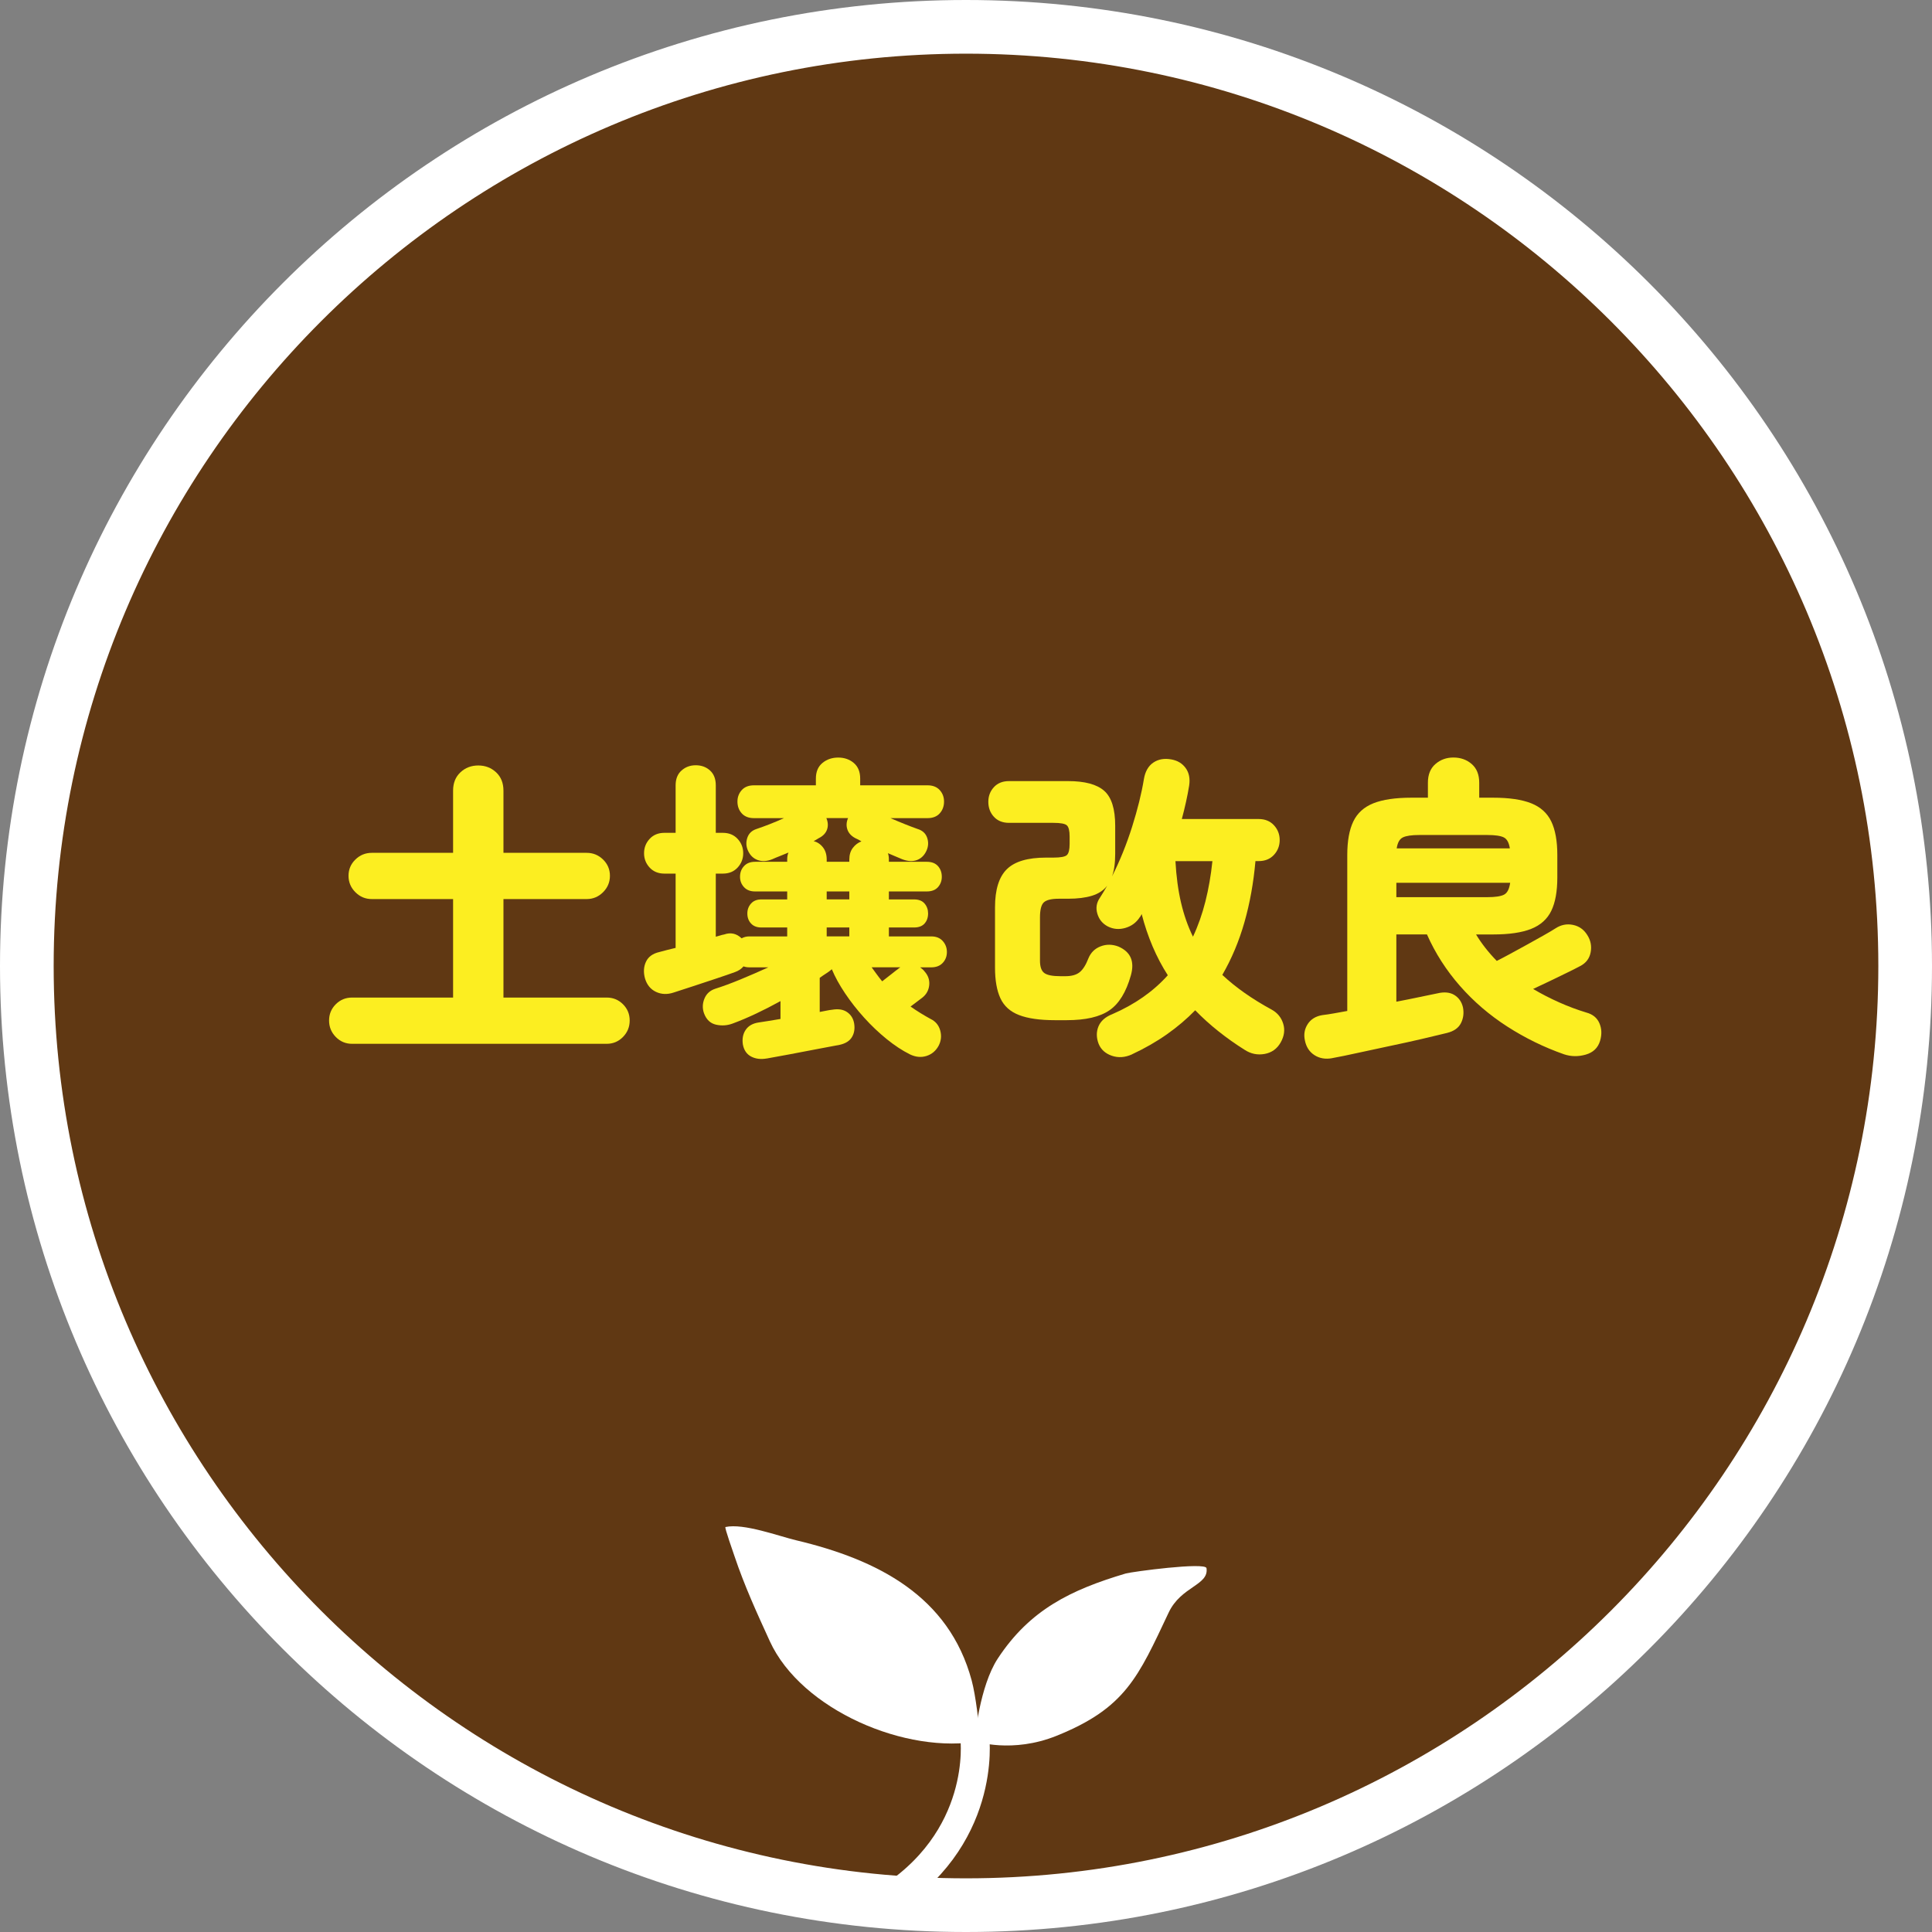
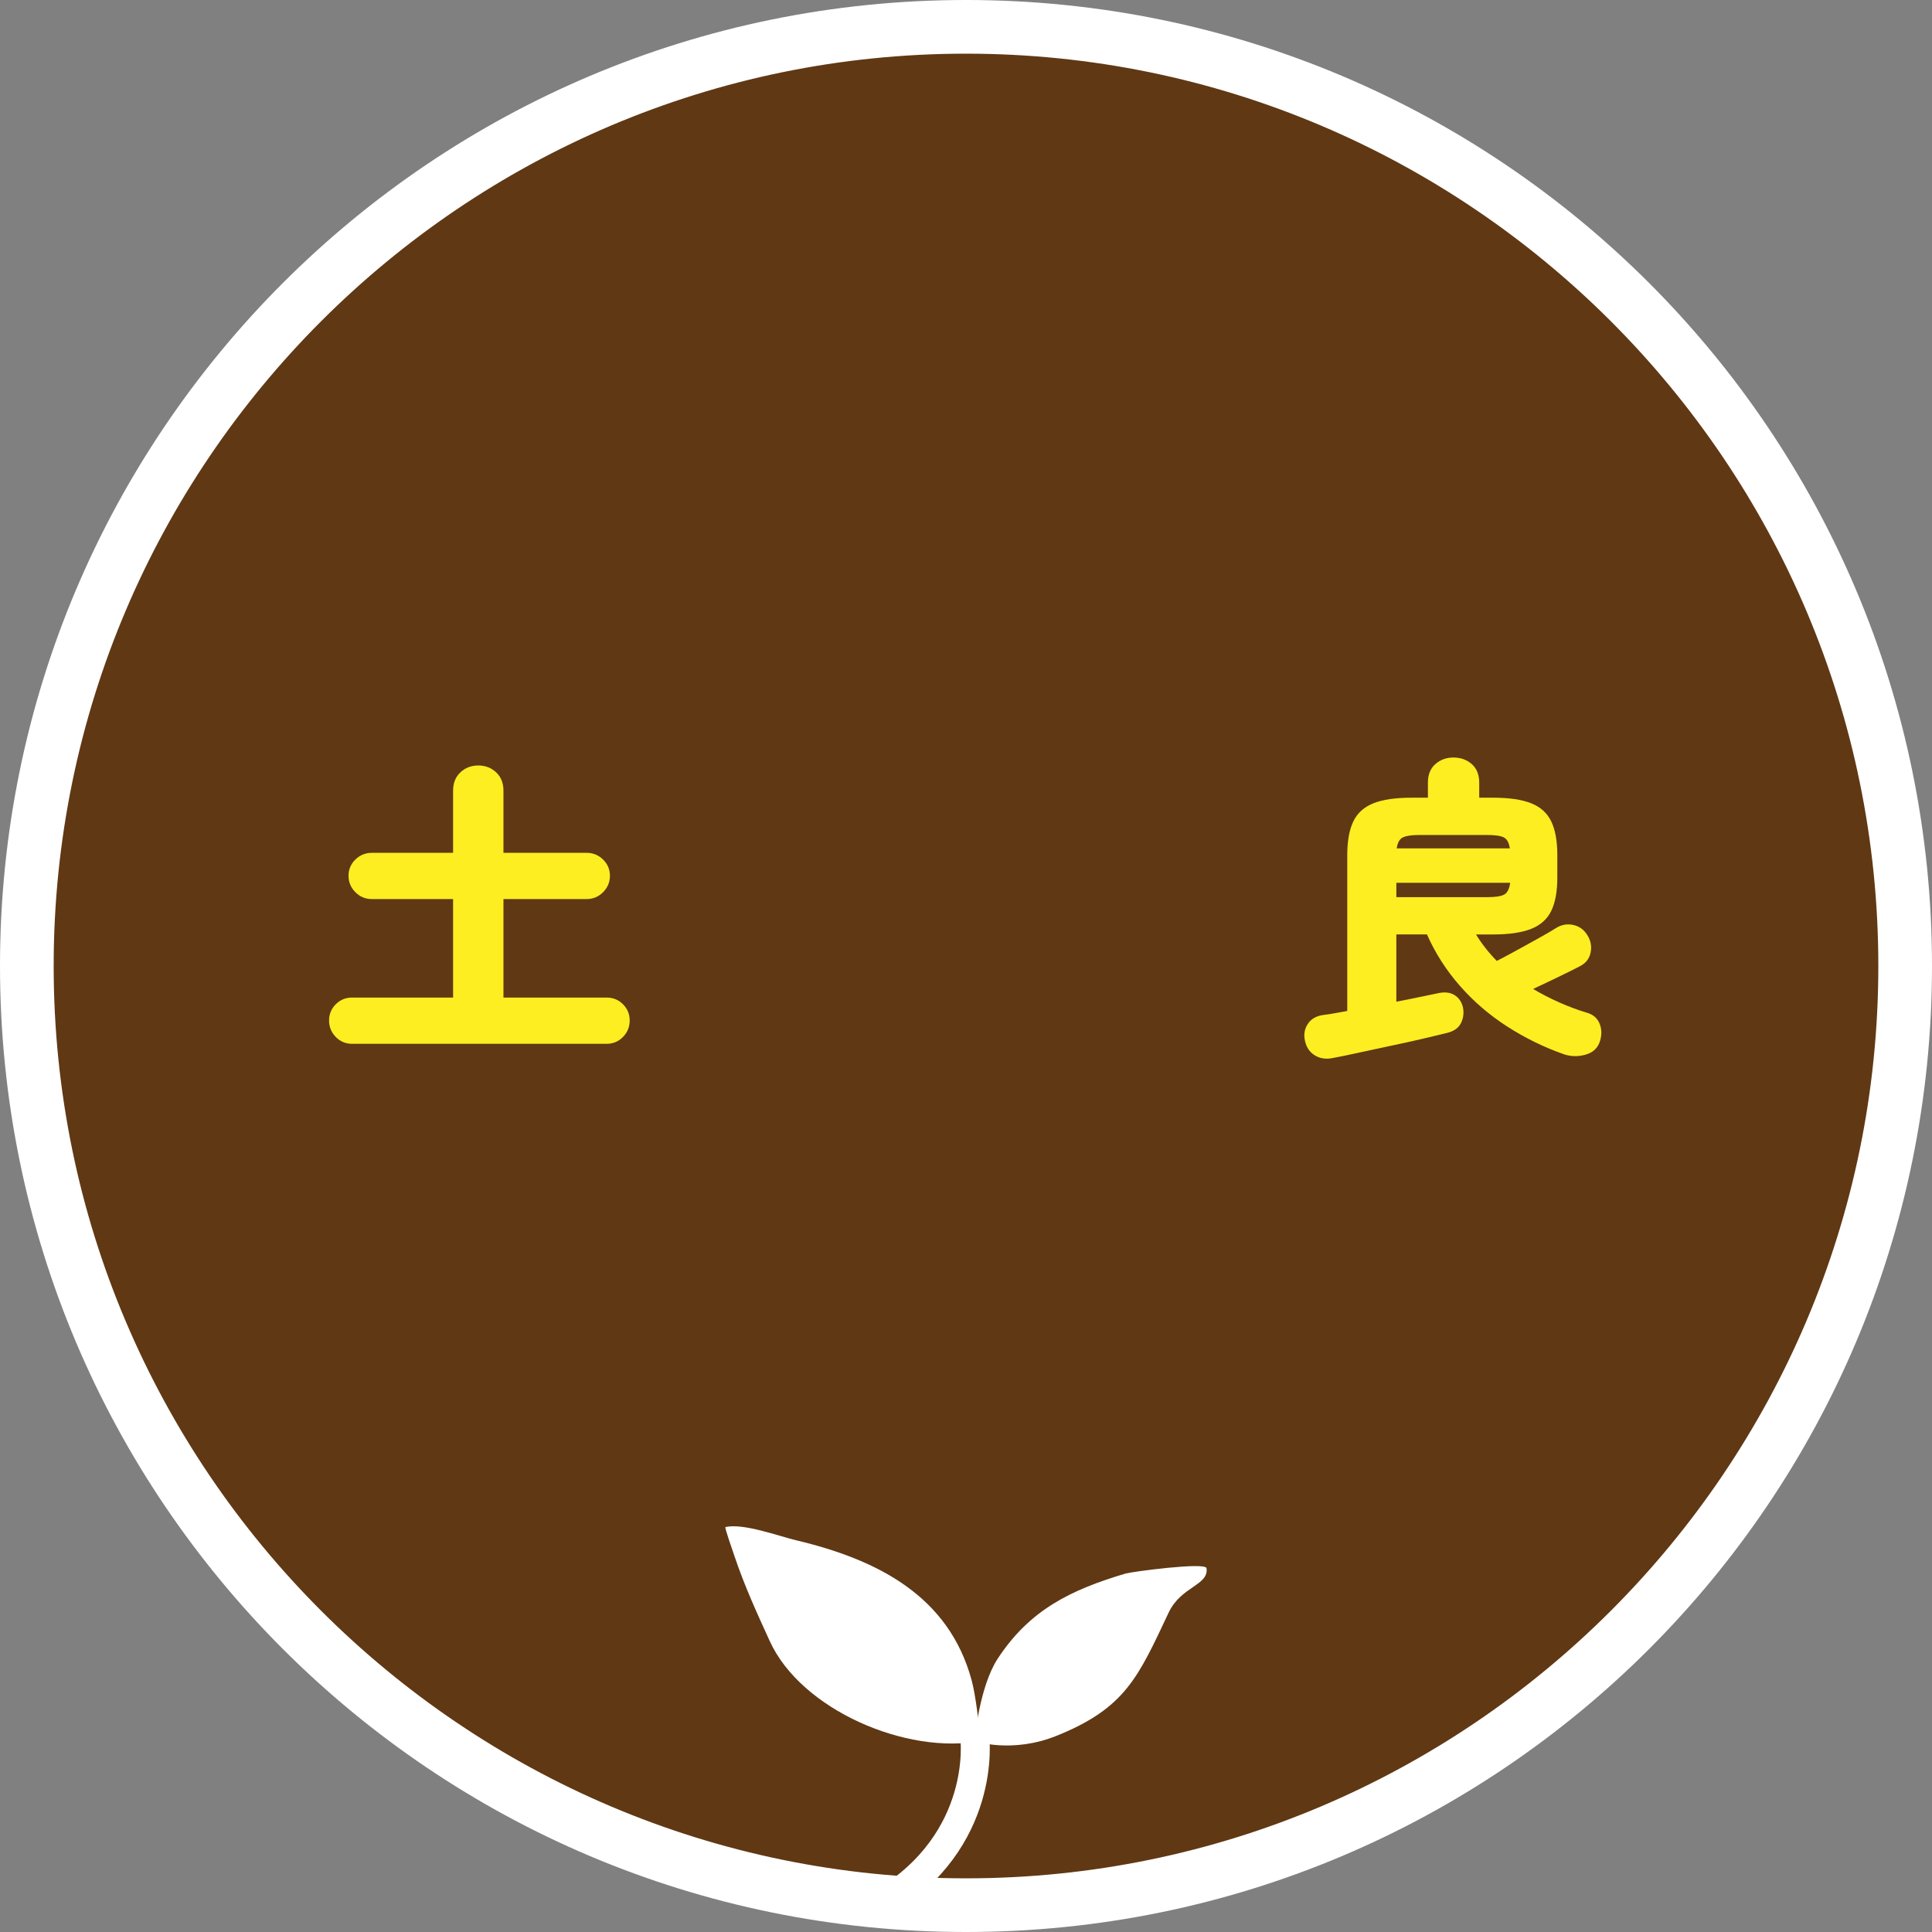
<svg xmlns="http://www.w3.org/2000/svg" id="_レイヤー_2" width="180" height="180" viewBox="0 0 180 180">
  <rect x="0" y="0" width="180" height="180" fill="#808080" stroke="none" />
  <defs>
    <style>.cls-1{fill:none;stroke:#fff;stroke-linecap:round;stroke-miterlimit:10;stroke-width:2.7px;}.cls-1,.cls-2{fill-rule:evenodd;}.cls-2,.cls-3,.cls-4,.cls-5{stroke-width:0px;}.cls-2,.cls-5{fill:#fff;}.cls-3{fill:#fcee21;}.cls-4{fill:#603813;}</style>
  </defs>
  <g id="_レイヤー_1-2">
-     <path class="cls-4" d="M90,177.5c-48.248,0-87.5-39.252-87.5-87.5S41.752,2.5,90,2.5s87.5,39.252,87.5,87.5-39.252,87.5-87.5,87.5Z" />
+     <path class="cls-4" d="M90,177.5c-48.248,0-87.5-39.252-87.5-87.5S41.752,2.5,90,2.5s87.5,39.252,87.5,87.5-39.252,87.5-87.5,87.5" />
    <path class="cls-5" d="M90,5c46.869,0,85,38.131,85,85s-38.131,85-85,85S5,136.869,5,90,43.131,5,90,5M90,0C40.294,0,0,40.294,0,90s40.294,90,90,90,90-40.294,90-90S139.706,0,90,0h0Z" />
    <path class="cls-3" d="M32.798,97.249c-.594,0-1.099-.213-1.515-.639-.416-.426-.624-.936-.624-1.53s.208-1.099.624-1.515c.416-.416.921-.624,1.515-.624h9.415v-9.177h-7.573c-.595,0-1.104-.212-1.53-.639-.426-.425-.639-.936-.639-1.529s.213-1.099.639-1.515c.426-.416.936-.624,1.53-.624h7.573v-5.792c0-.713.228-1.282.683-1.708s1.01-.639,1.663-.639,1.208.213,1.664.639c.455.426.683.995.683,1.708v5.792h7.752c.594,0,1.104.208,1.529.624.426.416.639.921.639,1.515s-.213,1.104-.639,1.529c-.426.426-.936.639-1.529.639h-7.752v9.177h9.623c.594,0,1.099.208,1.515.624.416.416.623.921.623,1.515s-.207,1.104-.623,1.53c-.416.425-.921.639-1.515.639h-23.73Z" />
-     <path class="cls-3" d="M71.438,98.615c-.555.099-1.039.039-1.455-.178-.416-.218-.674-.594-.772-1.129-.079-.535.01-.99.268-1.366.257-.375.663-.604,1.218-.683.297-.039.613-.089.95-.148.337-.059.693-.119,1.069-.178v-1.663c-.753.416-1.505.802-2.257,1.158-.753.356-1.476.664-2.169.921-.515.198-1.039.237-1.573.119-.535-.119-.911-.475-1.129-1.069-.159-.455-.144-.91.044-1.366.188-.455.53-.762,1.025-.92.692-.218,1.47-.505,2.331-.861s1.728-.732,2.599-1.128h-1.782c-.197,0-.376-.03-.534-.089-.198.238-.466.416-.802.535-.436.159-1.01.356-1.723.594-.713.238-1.431.476-2.153.713-.723.238-1.332.436-1.826.594-.595.198-1.144.178-1.648-.06s-.847-.653-1.025-1.248c-.158-.574-.129-1.094.09-1.559.218-.465.633-.767,1.247-.906.218-.06.46-.124.728-.193s.529-.134.787-.193v-6.92h-1.039c-.575,0-1.035-.188-1.382-.564-.346-.376-.52-.821-.52-1.336s.174-.96.52-1.336c.347-.376.807-.564,1.382-.564h1.039v-4.425c0-.594.183-1.054.55-1.381.366-.327.807-.49,1.321-.49.535,0,.98.164,1.337.49s.534.787.534,1.381v4.425h.653c.574,0,1.034.188,1.381.564.347.376.521.822.521,1.336s-.174.96-.521,1.336c-.347.376-.807.564-1.381.564h-.653v5.88c.158-.04.297-.079.416-.119.119-.04.237-.069.356-.089.613-.217,1.158-.099,1.634.356.217-.119.455-.178.712-.178h3.535v-.832h-2.406c-.416,0-.737-.123-.965-.371-.229-.248-.342-.559-.342-.936,0-.356.113-.663.342-.921.228-.257.549-.386.965-.386h2.406v-.743h-3c-.436,0-.777-.134-1.024-.401-.248-.268-.371-.589-.371-.965,0-.396.123-.728.371-.995.247-.267.589-.401,1.024-.401h3v-.208c0-.257.039-.475.118-.653-.277.119-.545.228-.802.327-.258.1-.495.198-.713.297-.495.198-.945.223-1.352.074-.405-.148-.708-.44-.905-.876-.179-.396-.198-.796-.06-1.203.139-.406.426-.678.861-.817.356-.119.762-.267,1.218-.445.455-.178.9-.366,1.336-.564h-2.791c-.495,0-.877-.148-1.144-.445-.268-.297-.401-.663-.401-1.099,0-.416.134-.772.401-1.069.267-.297.648-.445,1.144-.445h5.762v-.624c0-.634.202-1.119.608-1.456.406-.336.896-.505,1.471-.505s1.059.168,1.455.505c.396.337.594.822.594,1.456v.624h6.267c.495,0,.876.148,1.144.445.268.297.401.654.401,1.069,0,.436-.134.802-.401,1.099s-.648.445-1.144.445h-3.445c.456.198.906.386,1.352.564s.836.327,1.173.445c.456.139.753.411.892.817.138.406.118.807-.06,1.203-.198.436-.495.728-.891.876-.396.148-.852.124-1.366-.074-.198-.079-.411-.168-.639-.268-.229-.099-.461-.198-.698-.297.06.178.089.376.089.594v.208h3.534c.456,0,.803.134,1.04.401.237.268.356.599.356.995,0,.376-.119.698-.356.965-.237.267-.584.401-1.04.401h-3.534v.743h2.347c.436,0,.762.129.98.386.217.258.326.564.326.921,0,.376-.109.688-.326.936-.219.248-.545.371-.98.371h-2.347v.832h3.95c.455,0,.812.144,1.069.431.257.288.386.629.386,1.025s-.129.733-.386,1.01c-.258.277-.614.416-1.069.416h-1.039c.079.059.153.119.223.178.069.06.134.129.193.208.336.376.479.802.431,1.277-.05.475-.263.861-.639,1.158-.06.04-.204.148-.431.327-.229.178-.451.347-.669.505.595.416,1.218.802,1.871,1.158.456.218.753.575.892,1.069.138.495.089.97-.148,1.426-.258.475-.634.792-1.129.95-.495.158-1.01.108-1.544-.148-.713-.356-1.437-.832-2.169-1.426-.732-.594-1.431-1.257-2.094-1.99-.663-.732-1.257-1.49-1.781-2.272-.525-.782-.936-1.53-1.233-2.243-.158.139-.331.268-.52.386-.188.119-.391.258-.608.416v3.178c.218-.04.42-.079.608-.119.188-.04.371-.069.55-.089.574-.099,1.039-.024,1.396.223s.574.599.653,1.054c.079.495.01.92-.208,1.277s-.594.594-1.128.713c-.555.099-1.263.232-2.124.401-.861.168-1.718.332-2.569.49-.851.158-1.554.287-2.108.386ZM77.021,80.29h2.108v-.208c0-.435.108-.796.327-1.084.218-.287.484-.49.802-.609-.1-.059-.193-.113-.282-.163-.089-.049-.184-.094-.282-.134-.376-.198-.624-.465-.742-.802-.119-.336-.1-.693.059-1.069h-2.02c.158.376.179.733.06,1.069-.118.337-.376.604-.772.802-.079.04-.153.084-.223.134-.069.05-.153.094-.252.134.356.099.648.297.876.594s.342.673.342,1.128v.208ZM77.021,83.795h2.108v-.743h-2.108v.743ZM77.021,87.24h2.108v-.832h-2.108v.832ZM82.189,91.428c.237-.178.529-.406.876-.683.346-.277.539-.426.579-.446.039-.039.118-.099.237-.178h-2.673c.158.218.316.436.476.653.158.218.326.436.505.653Z" />
-     <path class="cls-3" d="M105.475,98.229c-.653.297-1.282.341-1.887.134-.604-.208-1.015-.579-1.232-1.114-.218-.575-.223-1.114-.015-1.619s.639-.886,1.292-1.144c2.099-.911,3.821-2.119,5.168-3.624-.535-.832-1.005-1.723-1.411-2.673-.405-.951-.747-1.96-1.024-3.029-.02.04-.045.089-.074.148-.029.059-.064.109-.104.148-.317.495-.763.827-1.337.995-.574.168-1.119.124-1.634-.134-.495-.257-.821-.653-.979-1.188-.159-.535-.08-1.029.237-1.485.119-.178.232-.361.342-.55.108-.188.223-.381.341-.579-.337.436-.807.748-1.41.936-.604.188-1.352.282-2.242.282h-.861c-.674,0-1.134.109-1.381.327-.248.218-.372.693-.372,1.426v4.009c0,.575.134.961.401,1.158.268.198.767.297,1.5.297h.475c.574,0,1.015-.124,1.322-.372.307-.247.579-.678.816-1.292.218-.534.594-.906,1.129-1.114.534-.208,1.089-.203,1.663.015,1.148.495,1.534,1.396,1.158,2.703-.436,1.544-1.099,2.624-1.99,3.237-.891.614-2.218.921-3.979.921h-1.099c-1.406,0-2.521-.159-3.342-.476-.821-.316-1.4-.836-1.737-1.559-.337-.723-.505-1.678-.505-2.866v-5.613c0-1.643.366-2.826,1.099-3.549s1.95-1.084,3.653-1.084h.684c.673,0,1.094-.079,1.262-.238.168-.158.253-.505.253-1.04v-.683c0-.535-.085-.881-.253-1.04-.168-.158-.589-.237-1.262-.237h-4.129c-.594,0-1.064-.188-1.41-.564-.347-.376-.52-.841-.52-1.396,0-.535.173-.99.52-1.366.346-.376.816-.564,1.41-.564h5.495c1.563,0,2.688.302,3.371.906.683.604,1.024,1.688,1.024,3.252v2.614c0,.871-.1,1.574-.297,2.108.732-1.445,1.355-2.985,1.871-4.618.515-1.634.881-3.113,1.099-4.44.119-.712.411-1.227.876-1.544.465-.316,1.024-.416,1.678-.297.574.1,1.02.367,1.337.802.316.436.426.98.327,1.633-.08.495-.179,1.01-.298,1.544-.118.535-.247,1.06-.386,1.574h7.158c.594,0,1.068.193,1.425.579.356.386.535.846.535,1.381s-.179.995-.535,1.381c-.356.386-.831.579-1.425.579h-.298c-.178,2.02-.52,3.916-1.024,5.688s-1.193,3.411-2.063,4.915c1.247,1.168,2.781,2.248,4.603,3.237.535.297.892.733,1.069,1.307.179.574.1,1.158-.237,1.752-.337.594-.837.951-1.5,1.069s-1.282-.01-1.856-.386c-.852-.534-1.663-1.109-2.435-1.723-.772-.613-1.496-1.267-2.169-1.96-.792.812-1.673,1.559-2.643,2.242-.971.683-2.05,1.302-3.237,1.856ZM111.147,87.27c.475-1.01.861-2.104,1.158-3.282.297-1.178.515-2.43.653-3.757h-3.445c.079,1.425.252,2.713.52,3.861.268,1.148.639,2.208,1.114,3.178Z" />
    <path class="cls-3" d="M124.126,98.585c-.634.119-1.188.024-1.663-.282-.476-.307-.772-.768-.891-1.381-.119-.555-.03-1.059.267-1.515.297-.455.753-.732,1.366-.832.337-.039.698-.094,1.084-.163.387-.069.797-.144,1.233-.223v-14.523c0-1.307.188-2.351.563-3.133s1-1.346,1.871-1.693c.871-.346,2.05-.52,3.534-.52h1.545v-1.396c0-.752.232-1.332.698-1.738.465-.405,1.024-.609,1.678-.609.673,0,1.242.204,1.708.609.465.406.697.985.697,1.738v1.396h1.308c1.484,0,2.662.174,3.534.52.871.347,1.494.911,1.871,1.693.376.782.564,1.827.564,3.133v2.079c0,1.307-.188,2.346-.564,3.118-.377.772-1,1.332-1.871,1.678-.872.347-2.05.52-3.534.52h-1.604c.515.852,1.158,1.674,1.931,2.465.316-.158.723-.371,1.218-.639.495-.267,1.02-.554,1.574-.861.554-.307,1.069-.594,1.544-.861.476-.267.852-.49,1.129-.668.515-.336,1.059-.446,1.634-.327.574.119,1.02.436,1.336.95.316.495.421,1.03.312,1.604-.109.574-.431,1-.966,1.277-.297.159-.697.362-1.202.609-.505.248-1.035.505-1.59.772-.554.267-1.089.52-1.604.757.772.456,1.579.872,2.421,1.247.841.376,1.688.693,2.539.951.594.159,1,.49,1.218.995s.237,1.055.06,1.648c-.198.653-.644,1.079-1.337,1.277-.693.198-1.366.188-2.02-.03-1.861-.653-3.623-1.515-5.286-2.584s-3.134-2.332-4.411-3.787c-1.276-1.456-2.302-3.054-3.073-4.797h-2.852v6.267c.732-.139,1.426-.277,2.079-.416.653-.138,1.228-.257,1.723-.356.653-.158,1.188-.108,1.604.148.416.258.684.644.802,1.159.1.534.035,1.024-.192,1.47-.229.446-.659.748-1.292.906-.634.158-1.421.346-2.361.564s-1.931.436-2.97.653c-1.04.218-2.03.431-2.971.639s-1.737.372-2.391.49ZM130.096,83.587h8.465c.752,0,1.276-.079,1.574-.238.297-.158.484-.524.563-1.099h-10.603v1.336ZM130.126,79.043h10.543c-.079-.535-.268-.876-.564-1.025s-.812-.223-1.544-.223h-6.326c-.713,0-1.223.074-1.529.223-.308.148-.501.49-.579,1.025Z" />
    <path class="cls-2" d="M91.362,162.199c-6.895,1.316-16.713-2.893-19.64-9.29-1.216-2.659-2.362-5.158-3.295-7.936-.107-.32-.944-2.681-.839-2.704,1.703-.373,4.95.846,6.59,1.236,7.588,1.802,14.231,5.193,16.352,13.061.388,1.439.668,4.04.832,5.632h0Z" />
    <path class="cls-2" d="M90.824,161.955s.436-4.84,2.133-7.427c2.988-4.552,6.806-6.406,11.918-7.927.544-.162,7.447-1.088,7.533-.497.231,1.6-2.368,1.681-3.525,4.132-2.84,6.016-4.019,8.895-10.442,11.483-4.135,1.666-7.547.52-7.547.52l-.07-.285h0Z" />
    <path class="cls-1" d="M90.824,161.955s1.166,9.49-8.594,15.345" />
  </g>
</svg>